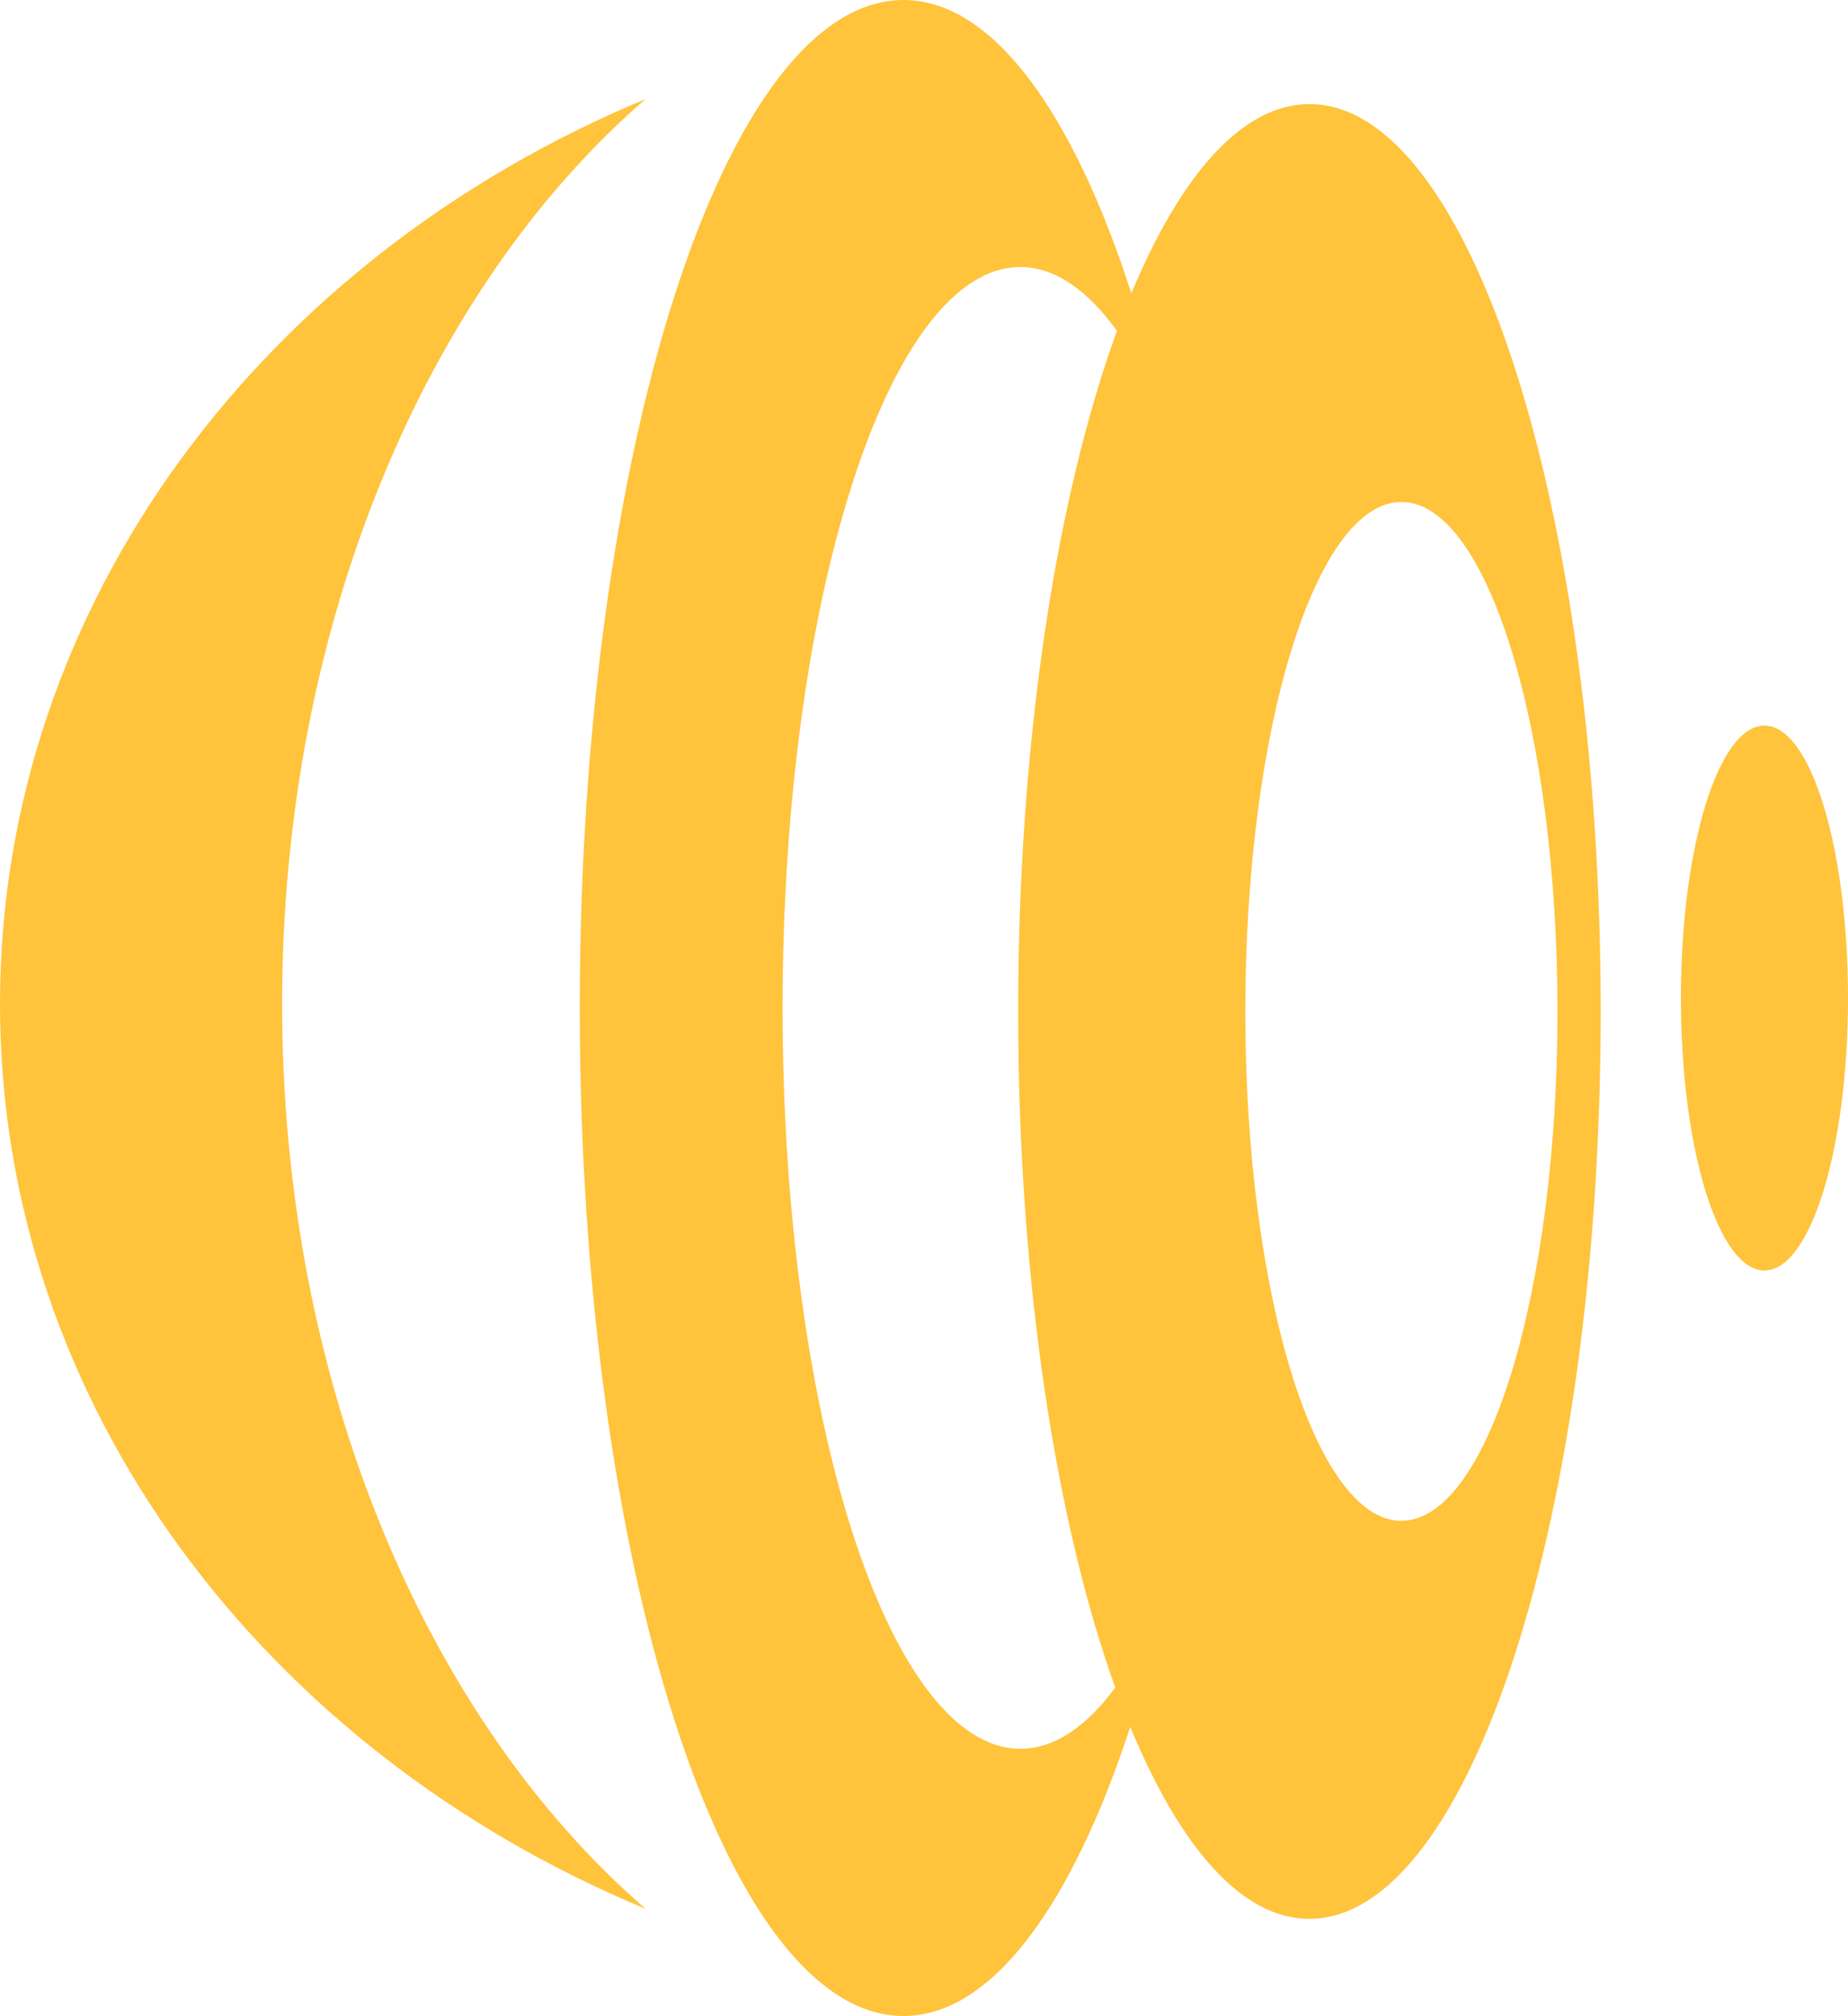
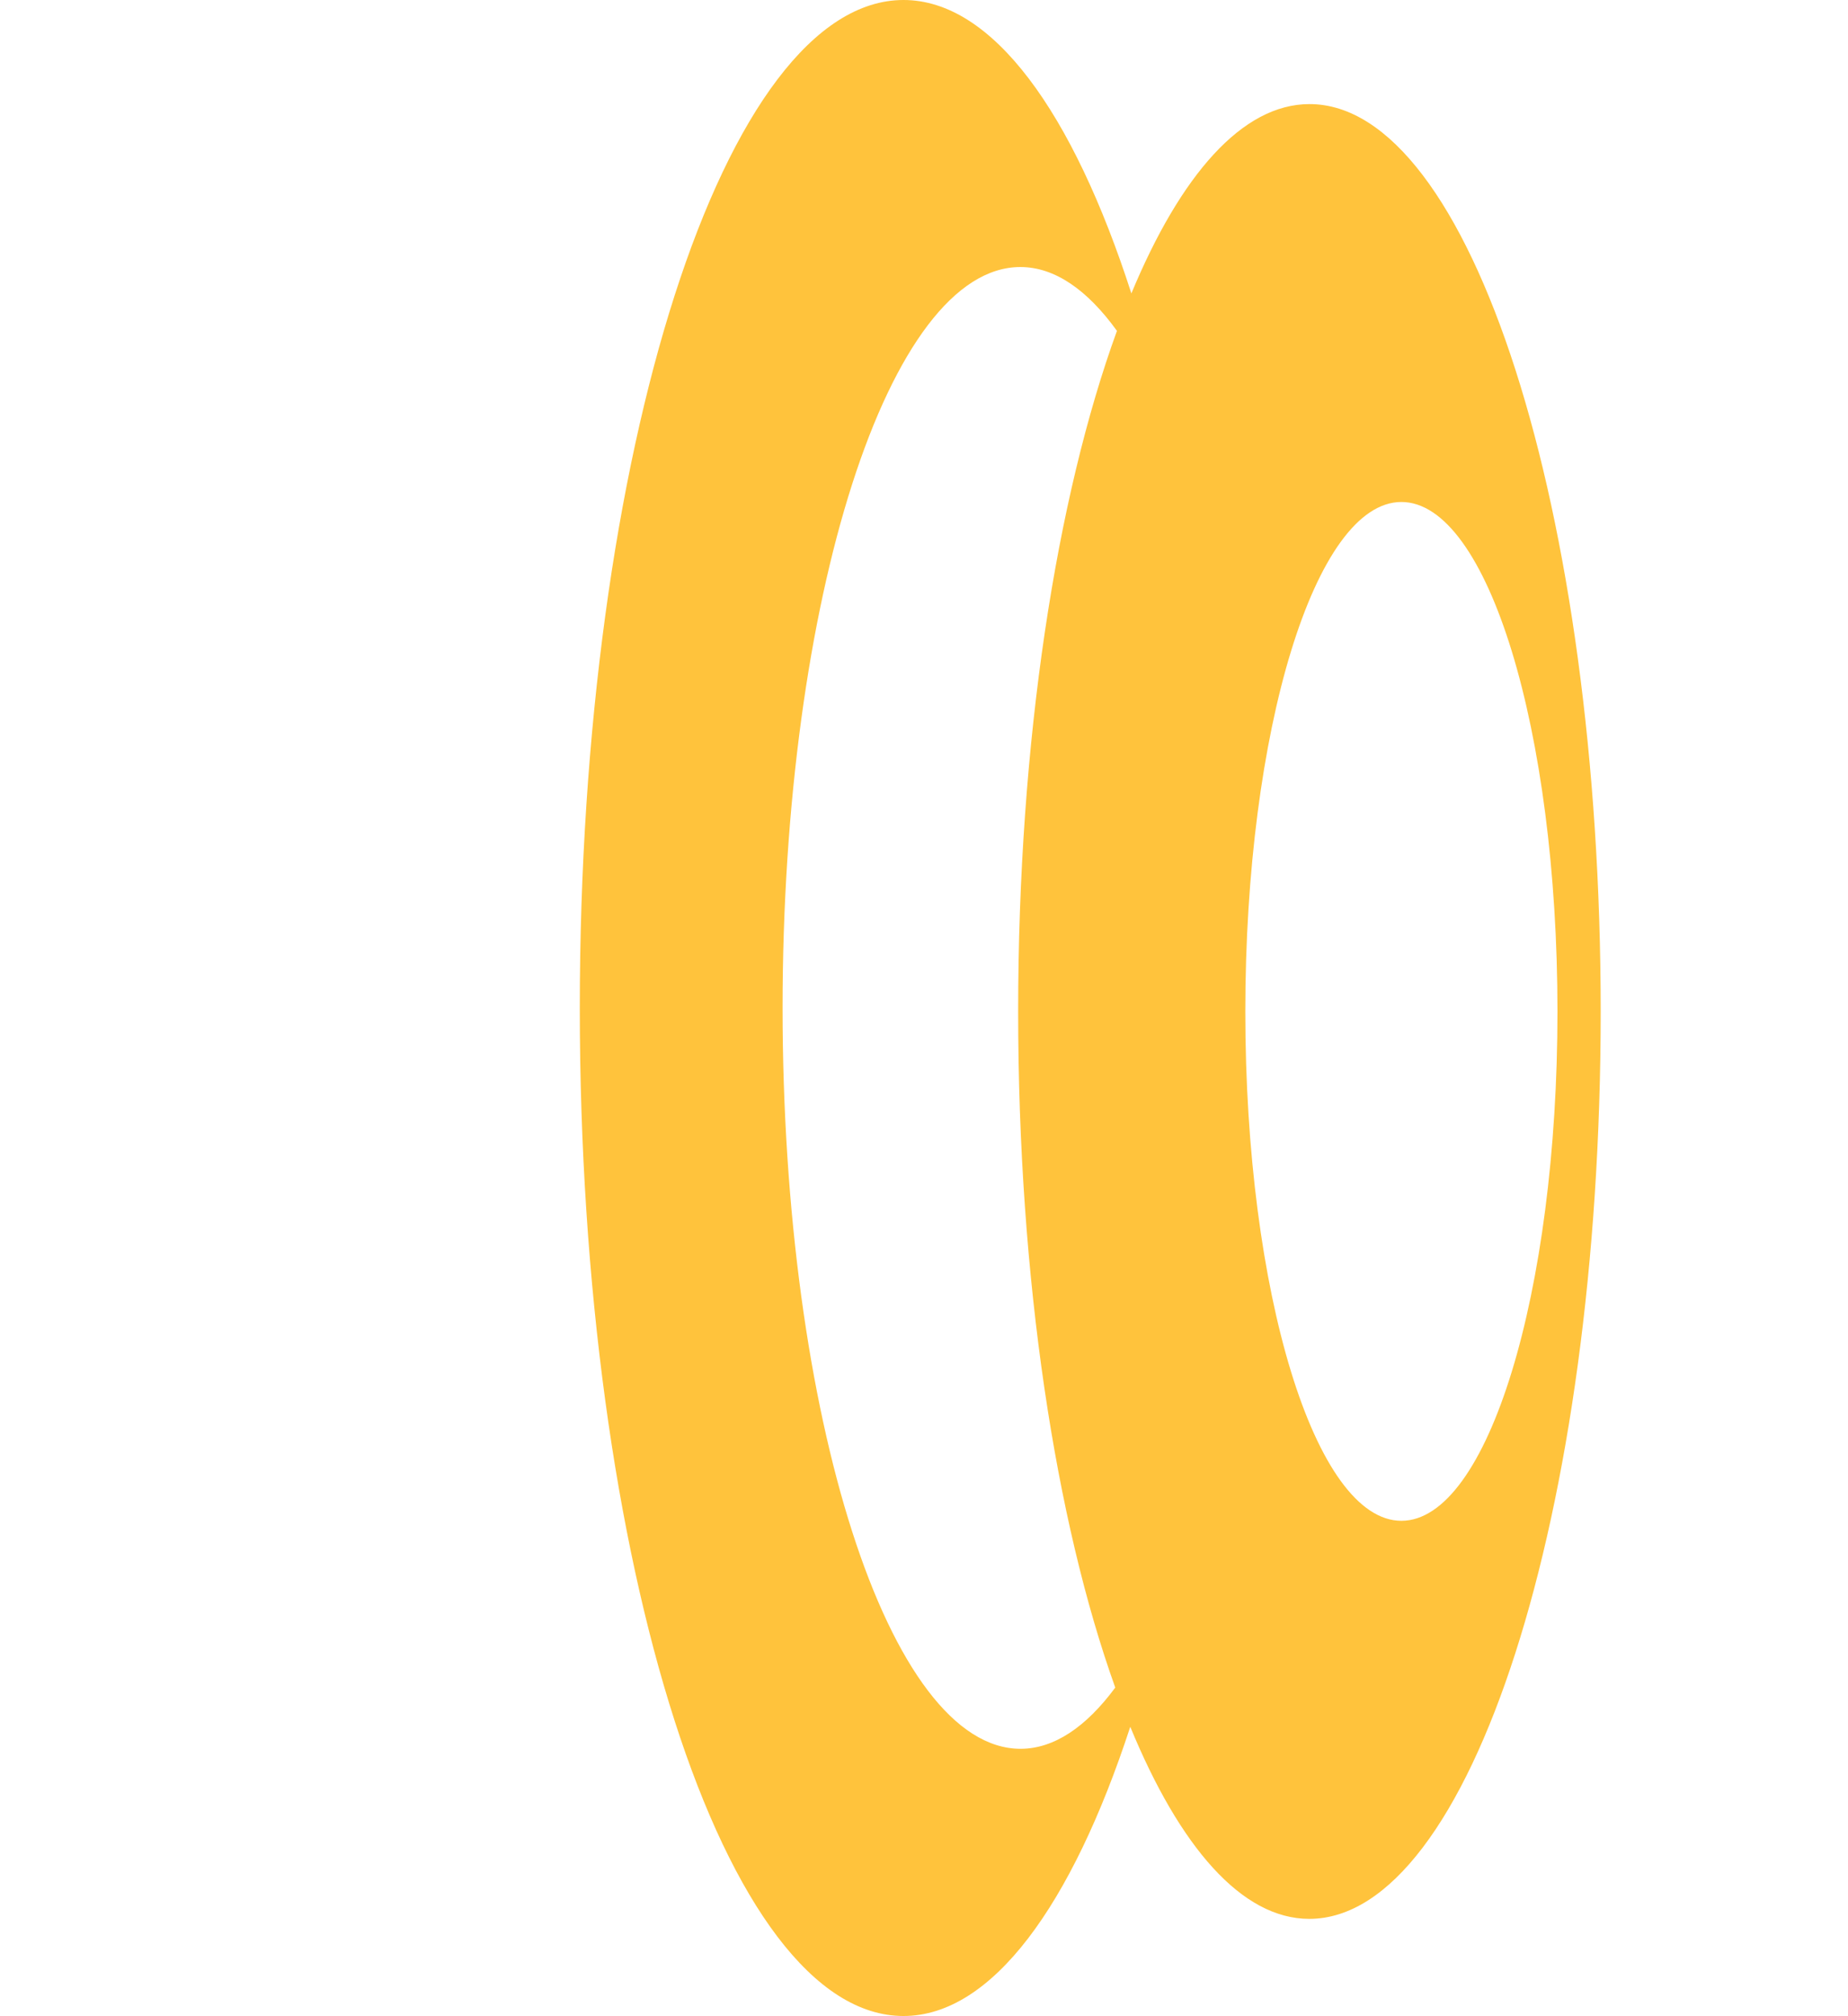
<svg xmlns="http://www.w3.org/2000/svg" viewBox="0 0 100.88 110">
  <g fill="#ffc33c" fill-rule="evenodd">
-     <path d="m91.76 54.46c0 8.21 2.04 14.86 4.56 14.86s4.56-6.66 4.56-14.86c0-8.21-2.04-14.87-4.56-14.87s-4.56 6.66-4.56 14.86z" />
-     <path d="m35.23 5.41c-20.8 8.64-35.23 27.51-35.23 49.37 0 21.87 14.43 40.73 35.24 49.37-11.92-10.32-19.84-28.58-19.84-49.37s7.92-39.04 19.83-49.37z" />
    <path d="m49.32 0c-9.75 0-17.67 24.64-17.67 55s7.91 55 17.67 55c4.82 0 9.19-6.03 12.38-15.78 2.7 6.56 6.09 10.48 9.77 10.48 8.79 0 15.91-22.17 15.91-49.51s-7.11-49.52-15.9-49.51c-3.66 0-7.03 3.86-9.72 10.33-3.19-9.89-7.58-16.01-12.44-16.01zm35.7 55.19c0 15.35-3.81 27.79-8.52 27.79s-8.52-12.45-8.52-27.79 3.81-27.8 8.52-27.8 8.52 12.45 8.52 27.8zm-24.05-37.13c-3.3 9.07-5.39 22.34-5.39 37.13 0 14.66 2.05 27.83 5.3 36.89-1.59 2.15-3.34 3.34-5.17 3.34-7.18 0-12.99-18.1-12.99-40.43s5.81-40.42 12.98-40.42c1.88 0 3.66 1.25 5.27 3.48z" />
  </g>
</svg>